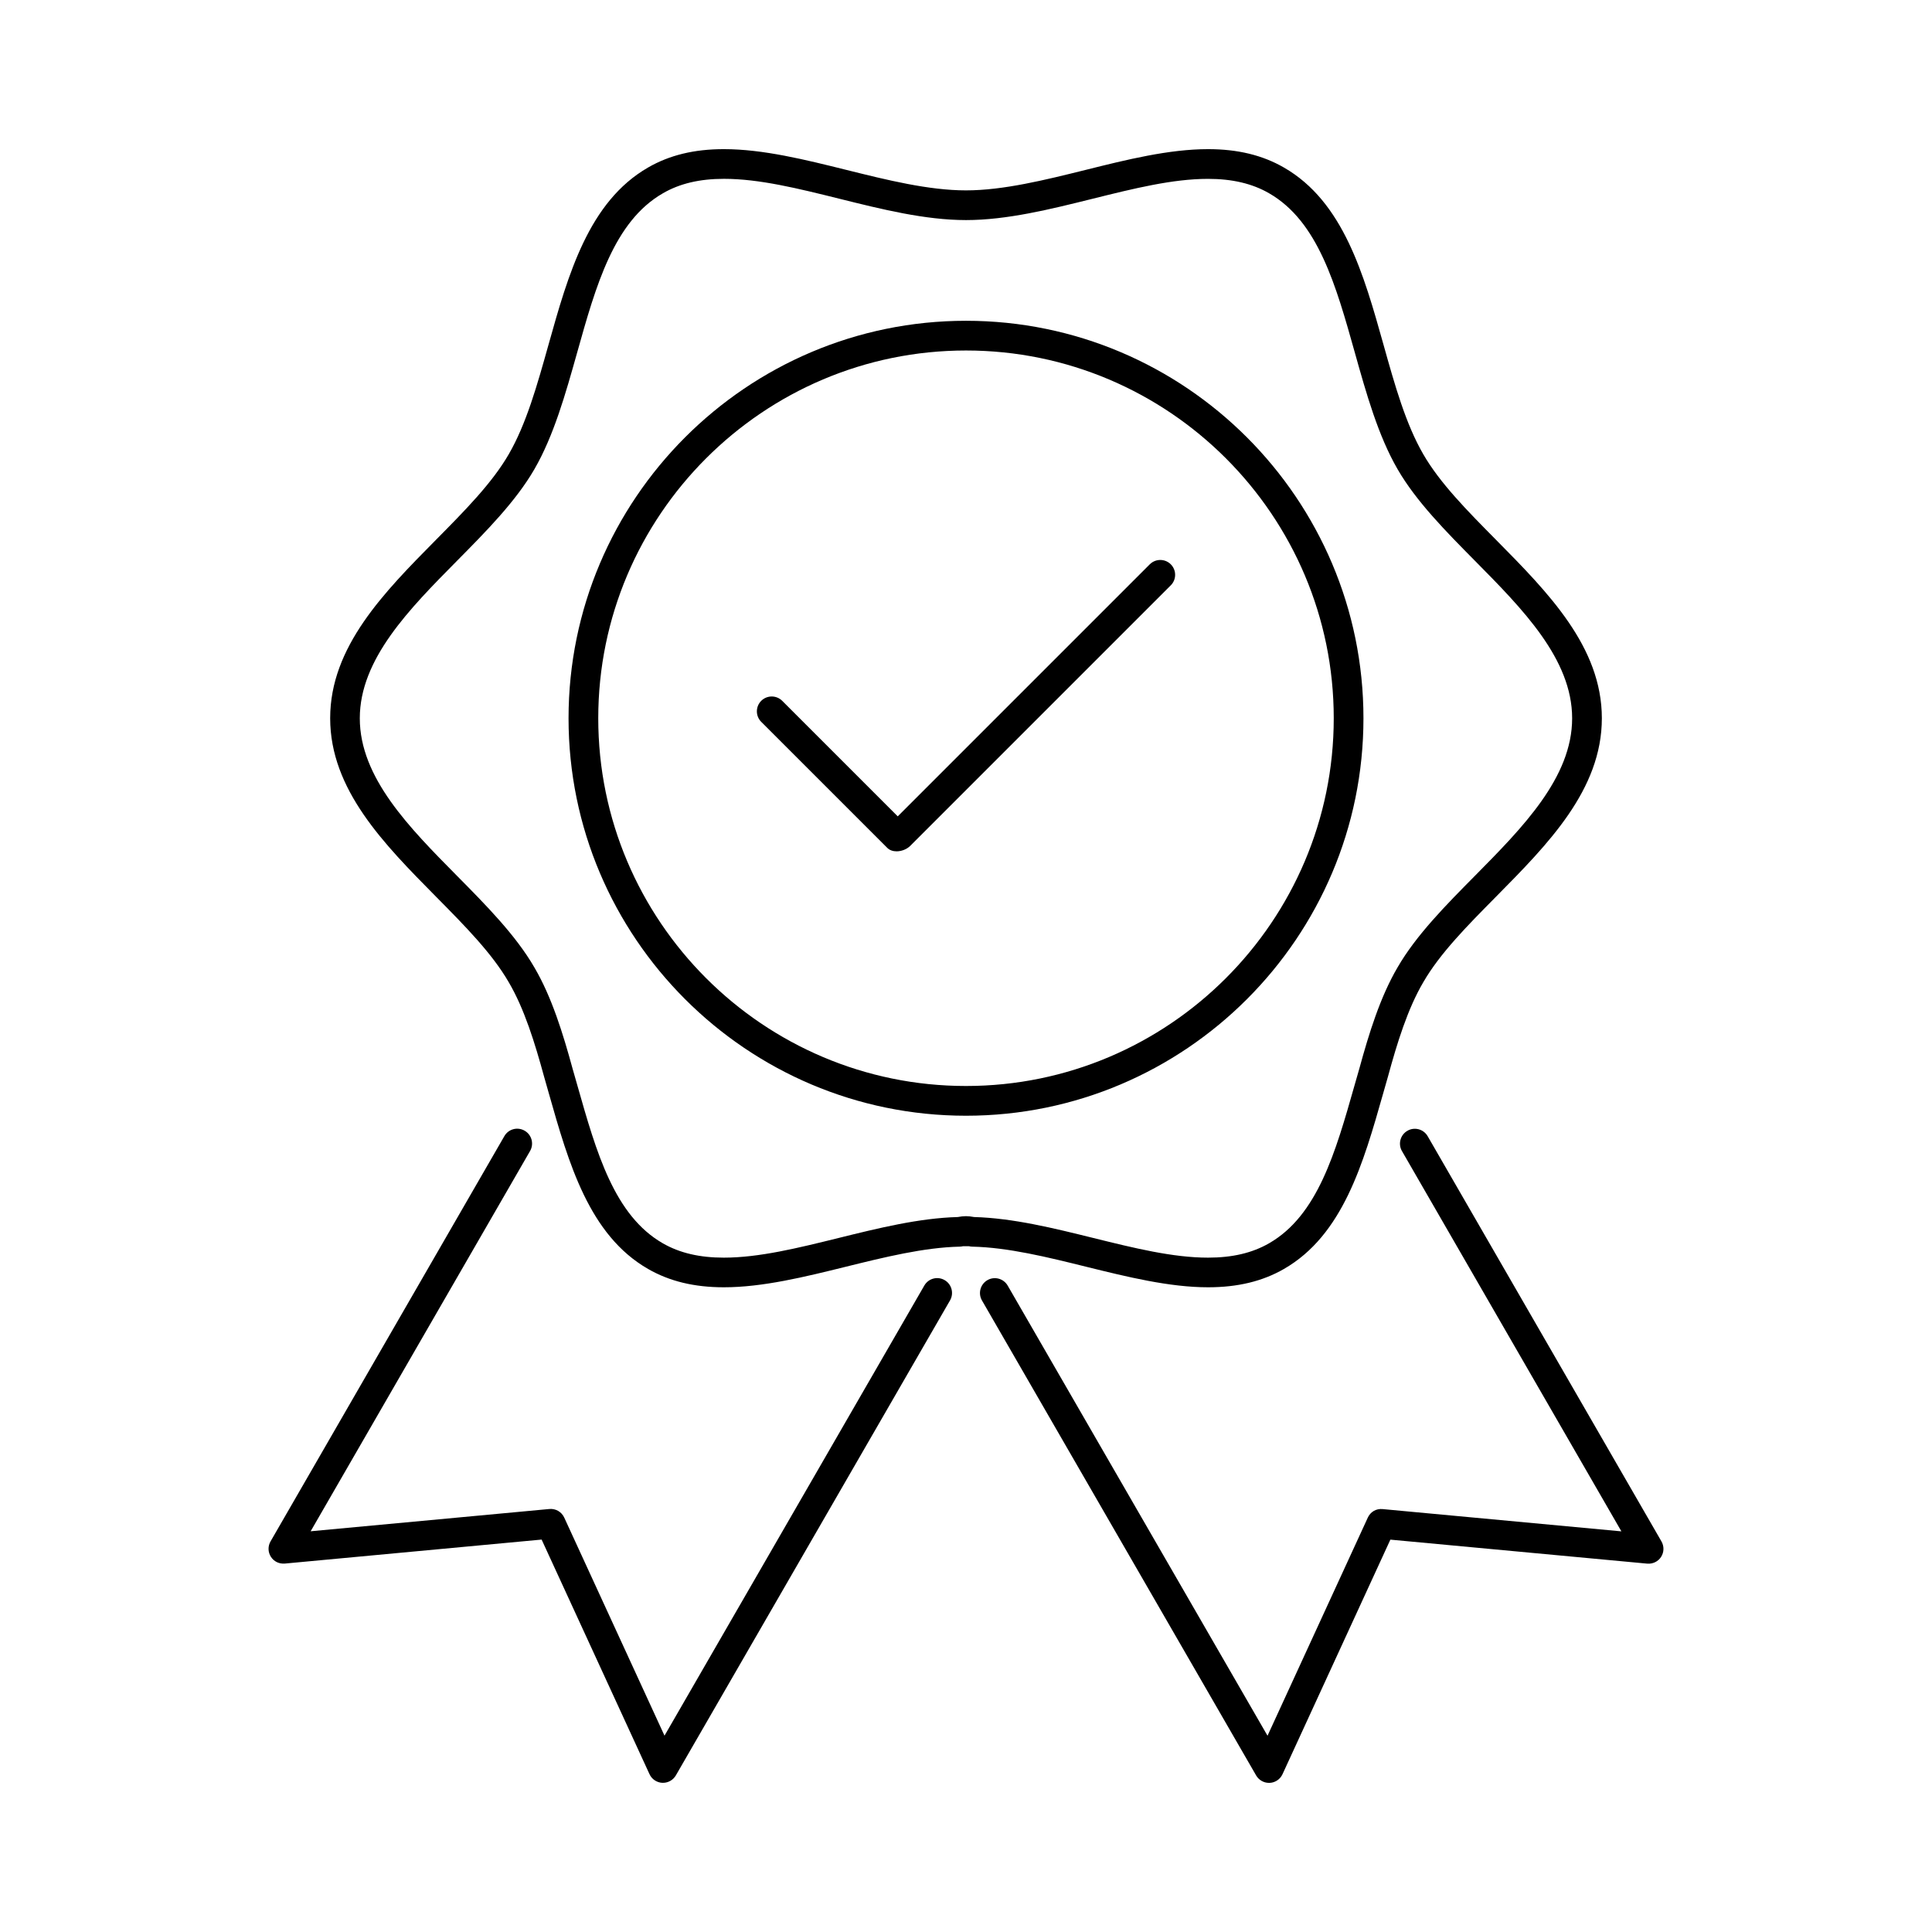
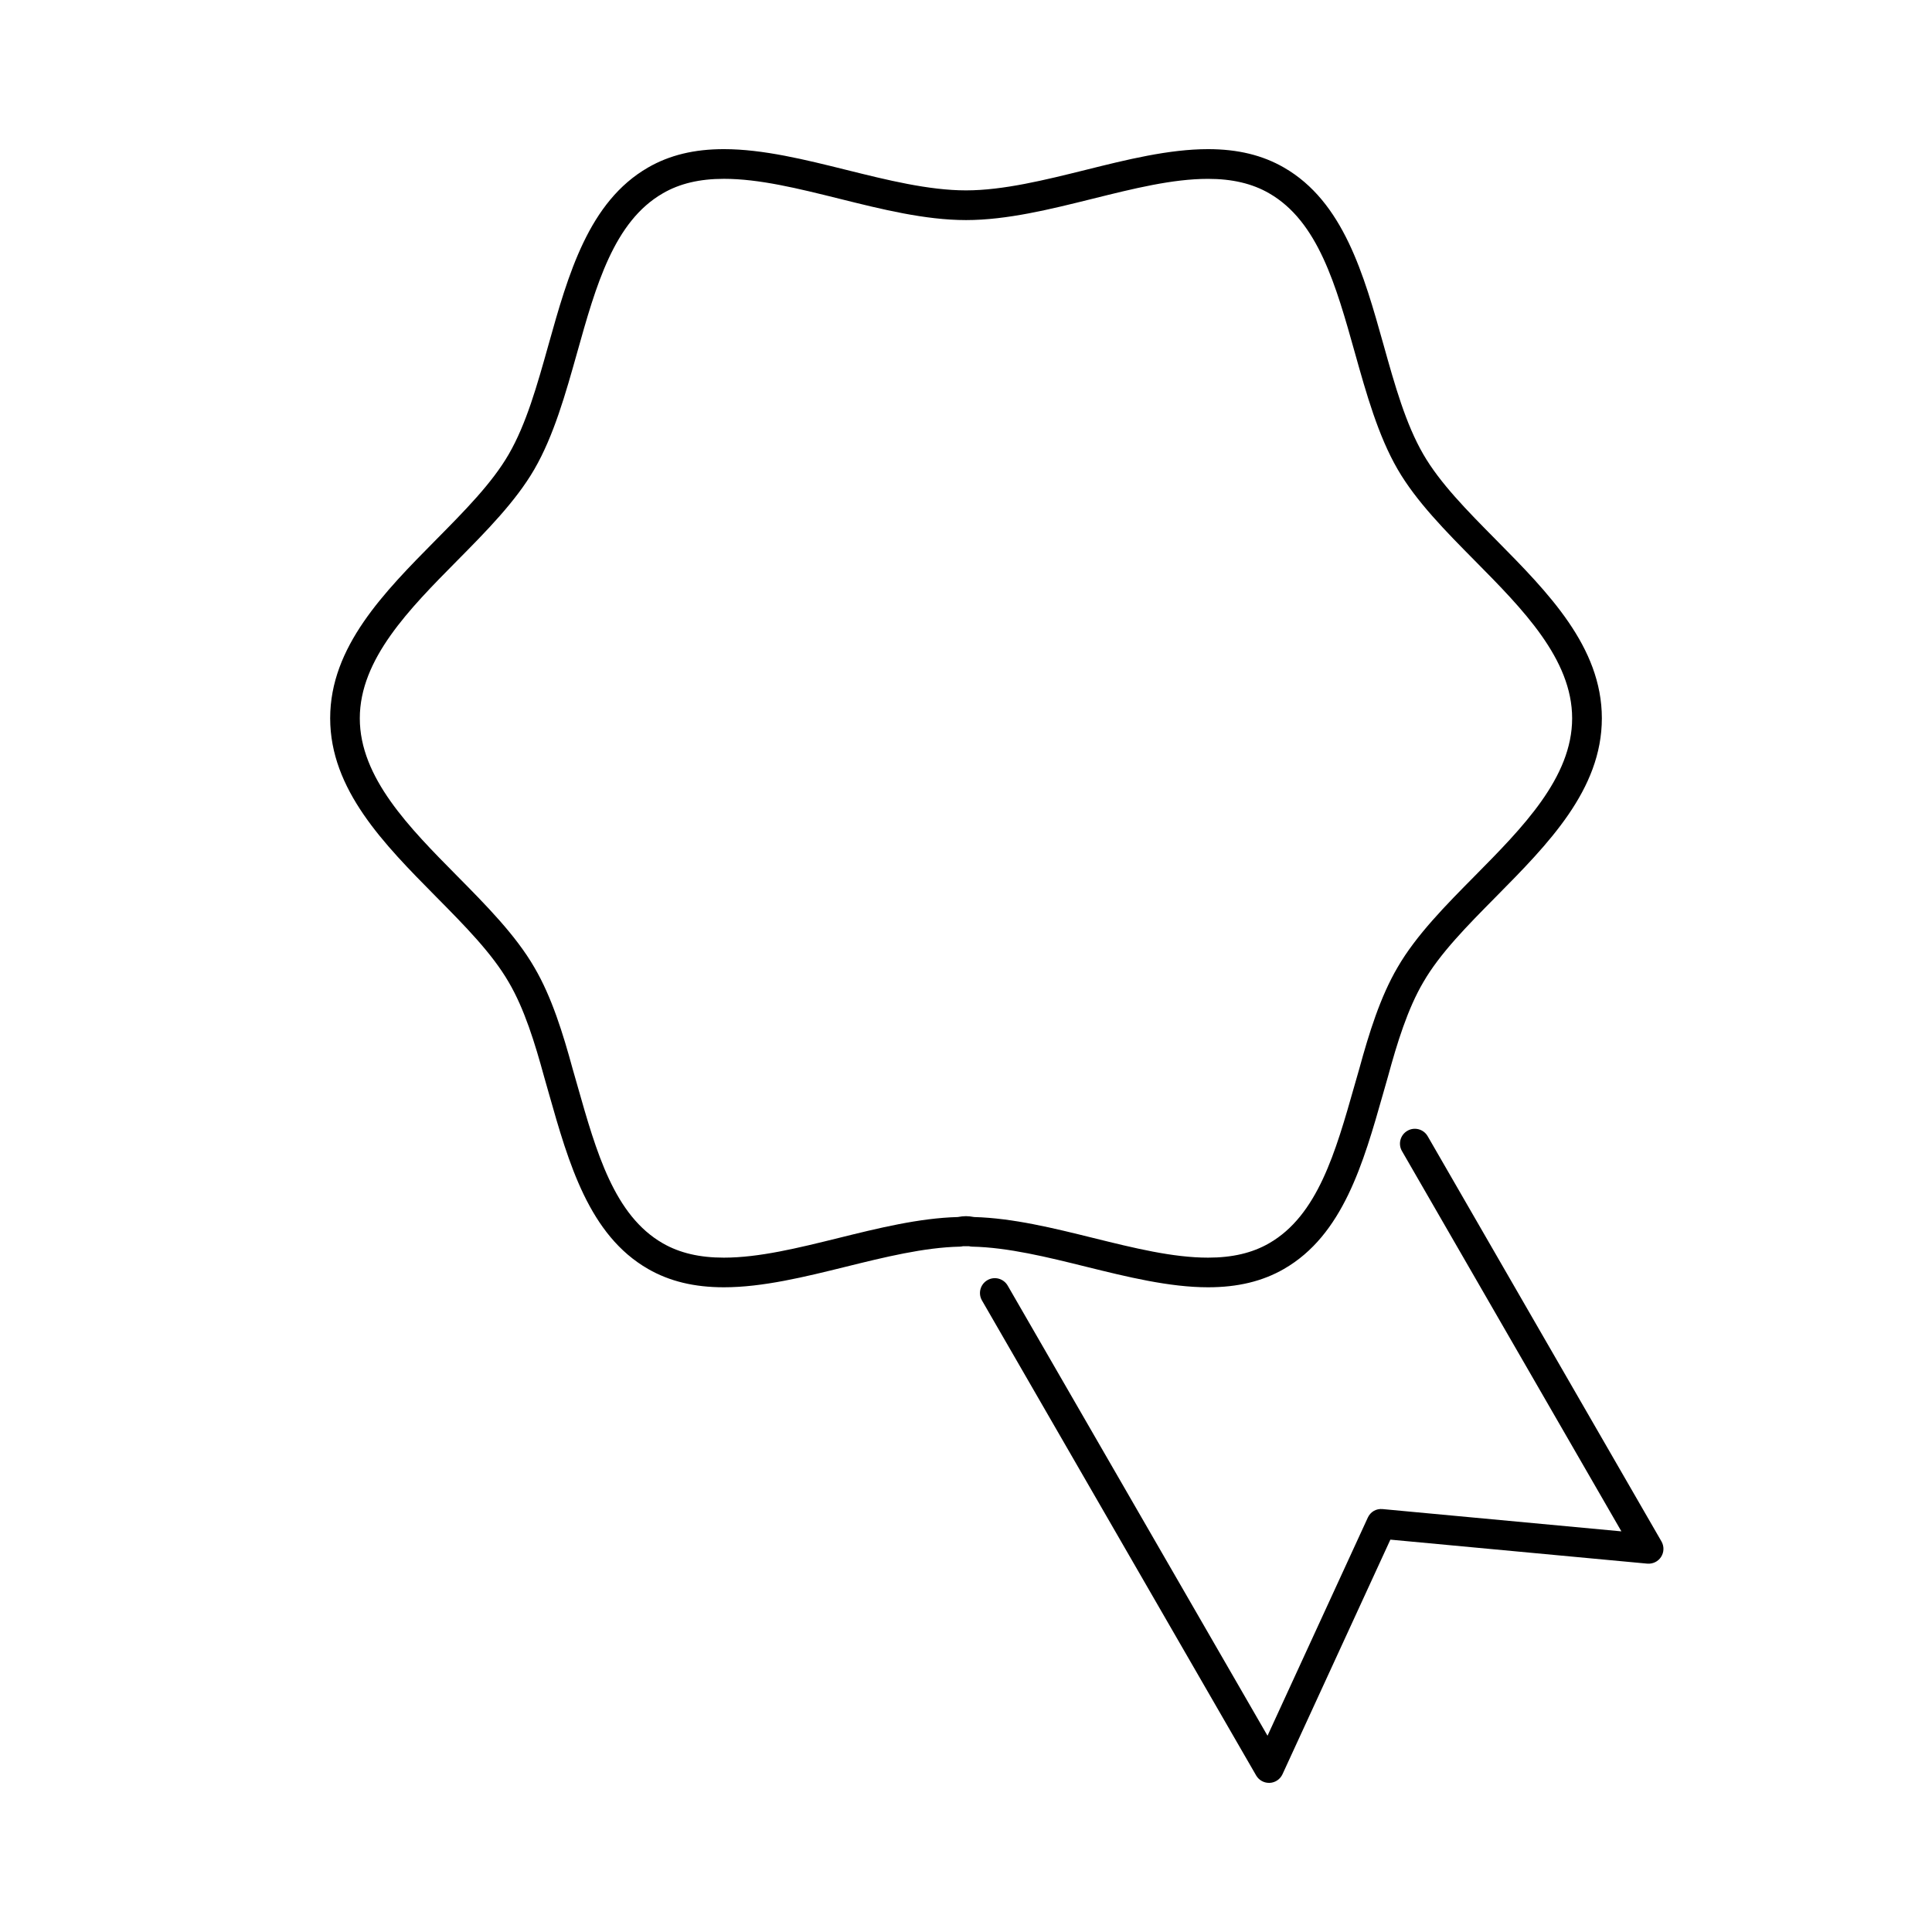
<svg xmlns="http://www.w3.org/2000/svg" fill="#000000" width="800px" height="800px" version="1.1" viewBox="144 144 512 512">
  <g>
    <path d="m315.75 188.39c-15.75 9.062-21.168 28.34-26.395 46.98-3.023 10.785-5.879 20.973-10.539 29.023-4.418 7.644-11.637 14.934-19.27 22.656-13.785 13.941-28.047 28.363-28.047 47.289 0 18.926 14.266 33.348 28.047 47.289 7.637 7.723 14.855 15.02 19.285 22.688 4.141 7.039 6.934 16.145 9.352 24.992l1.281 4.504c5.234 18.438 10.652 37.504 26.285 46.477 5.668 3.266 12.242 4.856 20.09 4.856 10.281 0 21.477-2.762 32.301-5.441 10.195-2.519 20.734-5.125 30.219-5.328 0.27-0.008 0.598-0.055 0.859-0.117h1.559c0.285 0.07 0.566 0.109 0.859 0.117 9.484 0.195 20.027 2.801 30.219 5.328 10.824 2.676 22.02 5.441 32.301 5.441 7.856 0 14.43-1.59 20.09-4.848 15.641-8.98 21.059-28.047 26.293-46.477l1.301-4.559c2.402-8.801 5.195-17.91 9.352-24.969 4.418-7.644 11.637-14.934 19.27-22.656 13.785-13.941 28.047-28.355 28.047-47.289s-14.266-33.348-28.047-47.289c-7.637-7.723-14.855-15.02-19.27-22.664-4.66-8.047-7.519-18.23-10.539-29.016-5.227-18.641-10.645-37.918-26.387-46.973-5.676-3.281-12.258-4.879-20.121-4.879-10.336 0-21.594 2.793-32.48 5.512-10.715 2.656-21.789 5.414-31.668 5.414-9.887 0-20.957-2.754-31.652-5.414-10.887-2.707-22.145-5.512-32.48-5.512-7.867-0.008-14.445 1.59-20.113 4.863zm84.246 13.934c10.848 0 22.395-2.875 33.559-5.652 10.91-2.715 21.215-5.273 30.582-5.273 6.438 0 11.738 1.25 16.191 3.824 12.965 7.453 17.711 24.371 22.734 42.289 3.023 10.777 6.148 21.922 11.305 30.828 4.922 8.527 12.84 16.523 20.492 24.262 12.668 12.809 25.773 26.062 25.773 41.754 0 15.688-13.105 28.938-25.773 41.754-7.652 7.731-15.57 15.734-20.477 24.23-4.606 7.832-7.598 17.539-10.133 26.805l-1.301 4.535c-5.023 17.695-9.77 34.418-22.641 41.809-4.441 2.559-9.73 3.801-16.16 3.801-9.328 0-19.562-2.527-30.41-5.211-10.492-2.598-21.324-5.273-31.582-5.551-1.684-0.309-2.66-0.309-4.344 0-10.25 0.277-21.09 2.953-31.582 5.551-10.84 2.676-21.082 5.211-30.41 5.211-6.43 0-11.723-1.242-16.168-3.801-12.863-7.383-17.609-24.105-22.633-41.801l-1.281-4.481c-2.543-9.32-5.535-19.027-10.125-26.828-4.922-8.527-12.84-16.523-20.492-24.262-12.668-12.809-25.773-26.055-25.773-41.754 0-15.695 13.105-28.945 25.773-41.754 7.652-7.731 15.57-15.734 20.492-24.254 5.156-8.91 8.281-20.059 11.312-30.836 5.023-17.91 9.77-34.824 22.75-42.297 4.449-2.582 9.738-3.832 16.184-3.832 9.367 0 19.672 2.566 30.574 5.273 11.164 2.785 22.715 5.66 33.562 5.66z" />
-     <path d="m215.79 556.57c0.797 1.234 2.141 1.906 3.676 1.793l68.07-6.359 28.59 62.172c0.613 1.34 1.922 2.219 3.394 2.289h0.18c1.402 0 2.699-0.746 3.41-1.969l72.66-125.88c1.086-1.883 0.441-4.289-1.441-5.375-1.891-1.094-4.289-0.441-5.375 1.441l-68.852 119.29-26.574-57.797c-0.699-1.52-2.258-2.426-3.938-2.273l-63.266 5.902 58.152-100.78c1.086-1.883 0.441-4.289-1.441-5.375-1.891-1.094-4.289-0.449-5.375 1.441l-61.953 107.38c-0.746 1.273-0.715 2.856 0.082 4.094z" />
    <path d="m506.48 546.19-26.574 57.797-68.859-119.29c-1.094-1.883-3.504-2.535-5.375-1.441-1.883 1.086-2.527 3.496-1.441 5.375l72.66 125.88c0.707 1.219 2.008 1.969 3.41 1.969h0.18c1.473-0.07 2.777-0.953 3.394-2.289l28.59-62.172 68.07 6.359c1.488 0.125 2.891-0.559 3.676-1.793 0.797-1.234 0.828-2.816 0.094-4.094l-61.953-107.38c-1.094-1.891-3.504-2.535-5.375-1.441-1.883 1.086-2.527 3.496-1.441 5.375l58.152 100.78-63.266-5.902c-1.746-0.176-3.25 0.746-3.941 2.266z" />
-     <path d="m294.67 334.35c0 58.078 47.246 105.33 105.33 105.33 58.078 0 105.33-47.246 105.33-105.33 0-58.082-47.25-105.34-105.33-105.34-58.082 0-105.33 47.254-105.33 105.34zm105.33-97.465c53.734 0 97.457 43.723 97.457 97.457s-43.723 97.457-97.457 97.457-97.457-43.723-97.457-97.457 43.723-97.457 97.457-97.457z" />
-     <path d="m379.13 368.69c0.645 0.645 1.535 0.922 2.481 0.922 1.316 0 2.715-0.551 3.613-1.449l69.047-69.047c1.535-1.535 1.535-4.031 0-5.566-1.535-1.535-4.031-1.535-5.566 0l-66.793 66.793-30.613-30.613c-1.535-1.535-4.031-1.535-5.566 0-1.535 1.535-1.535 4.031 0 5.566z" />
  </g>
</svg>